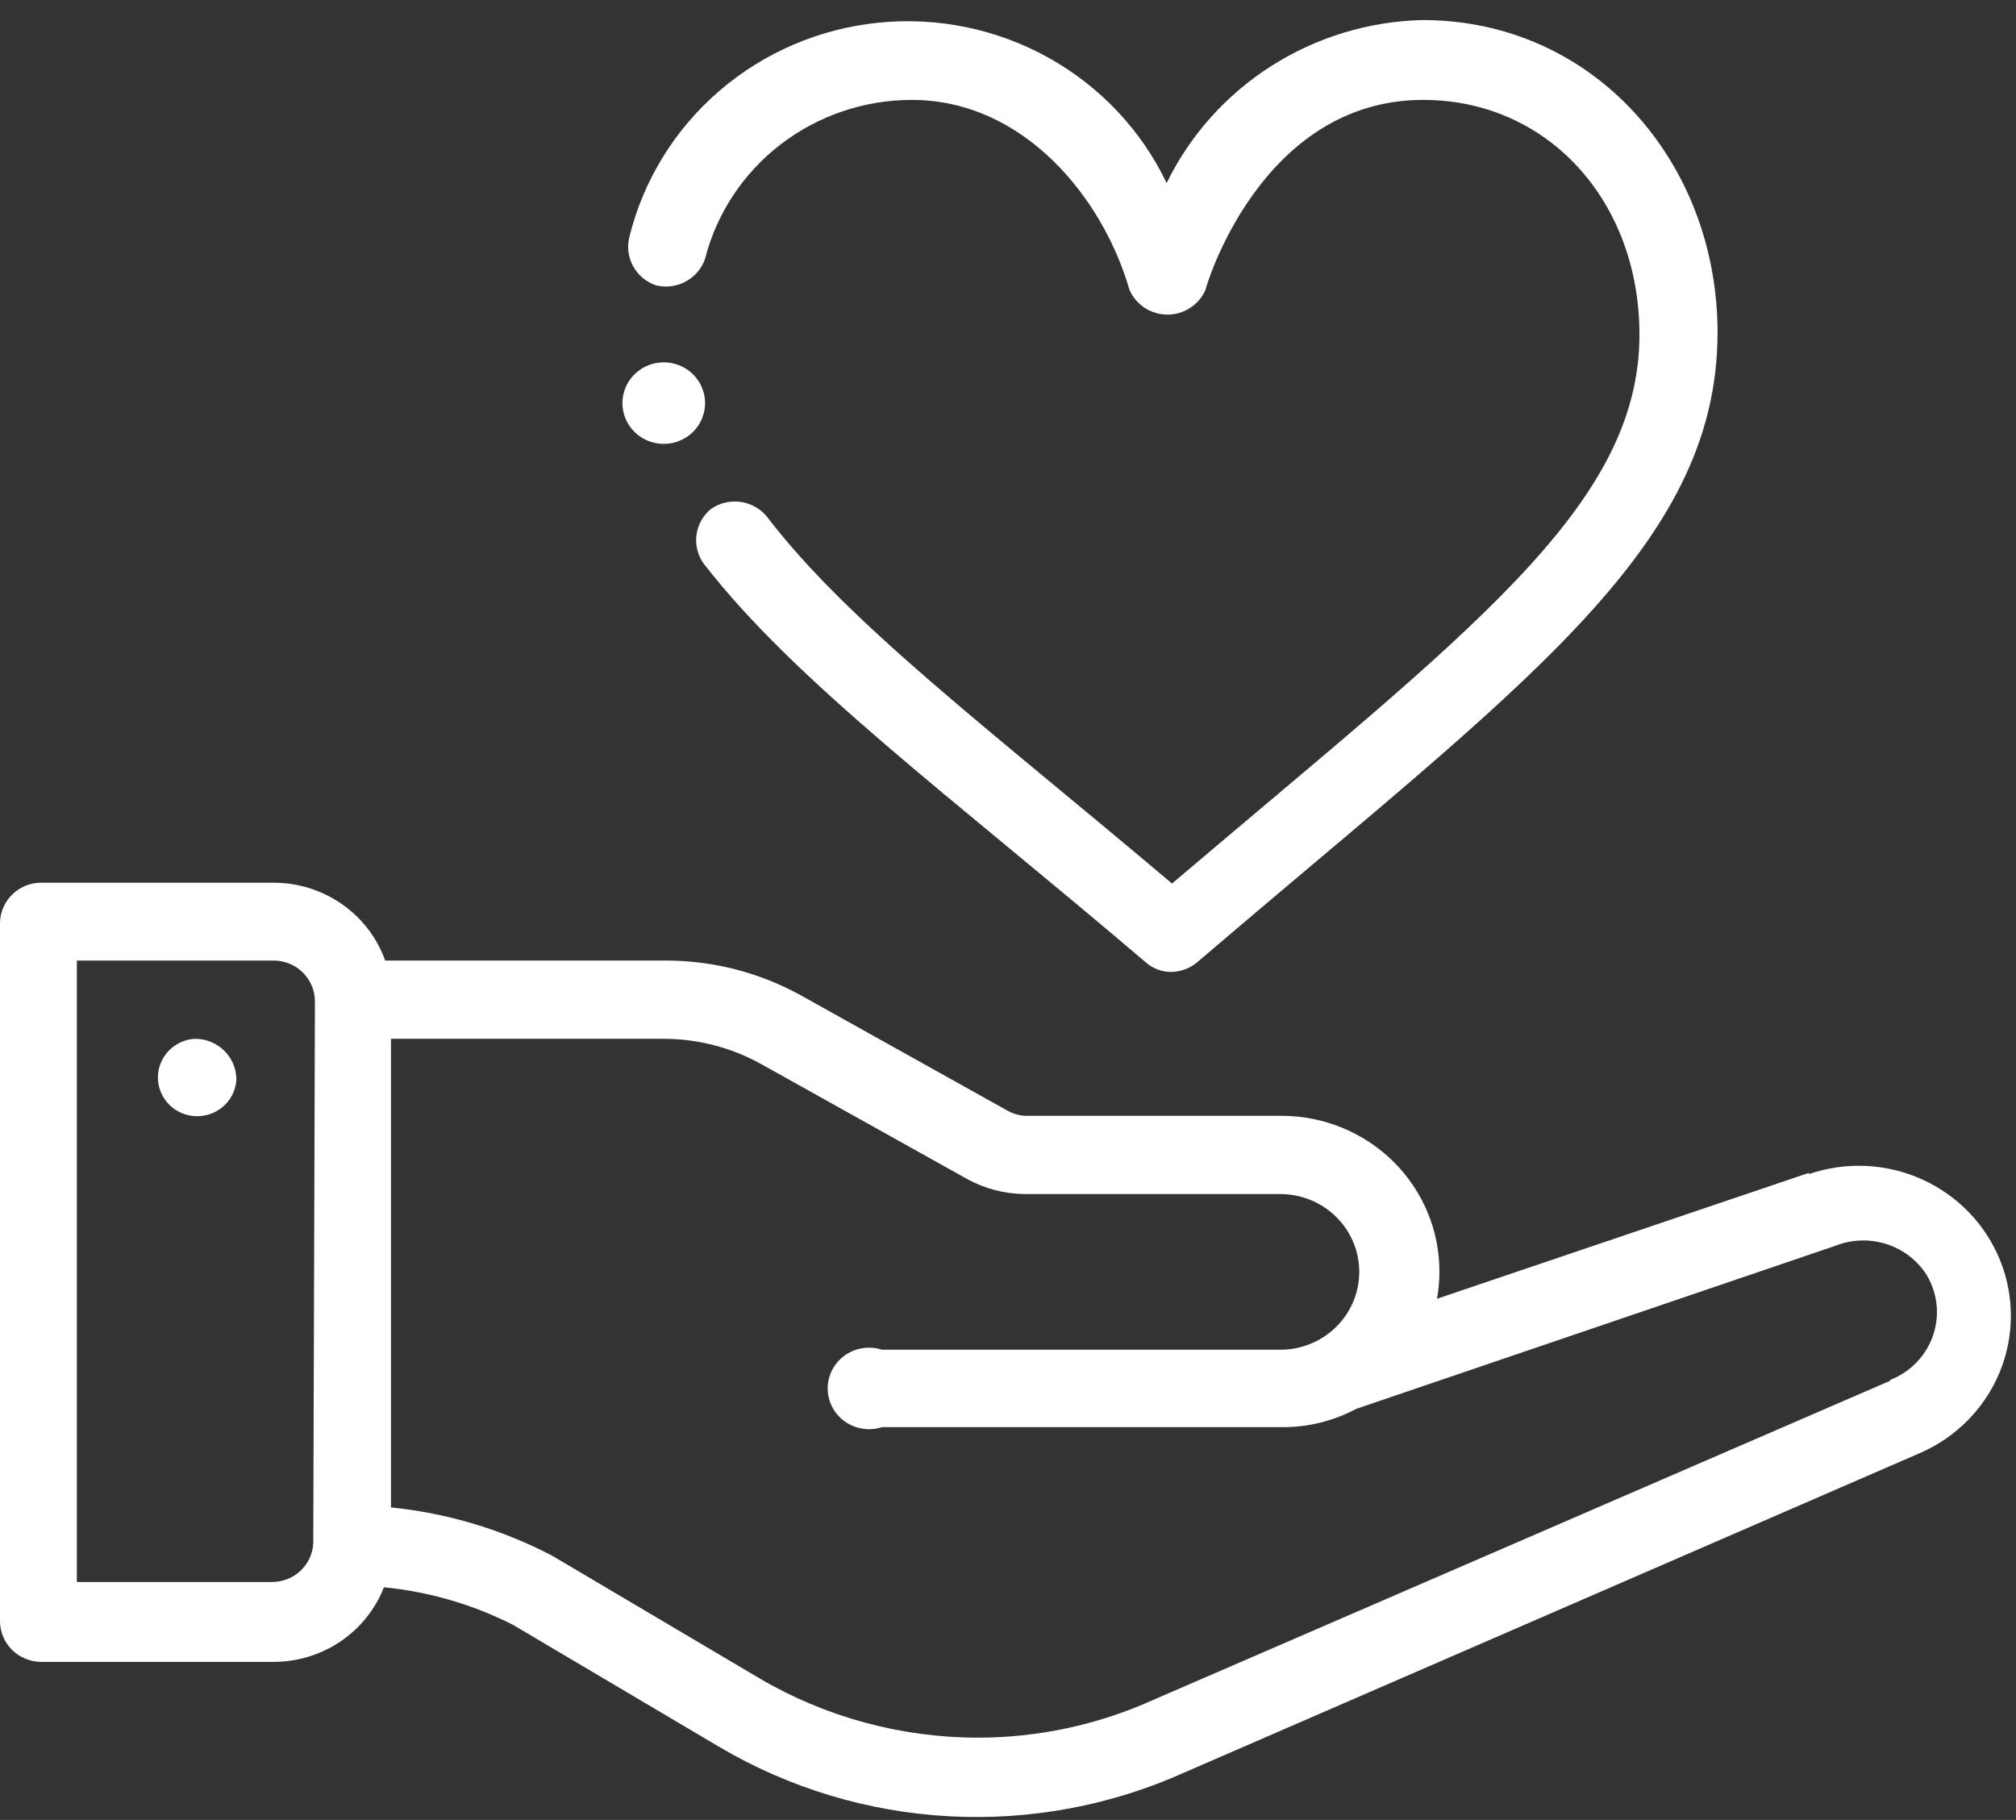
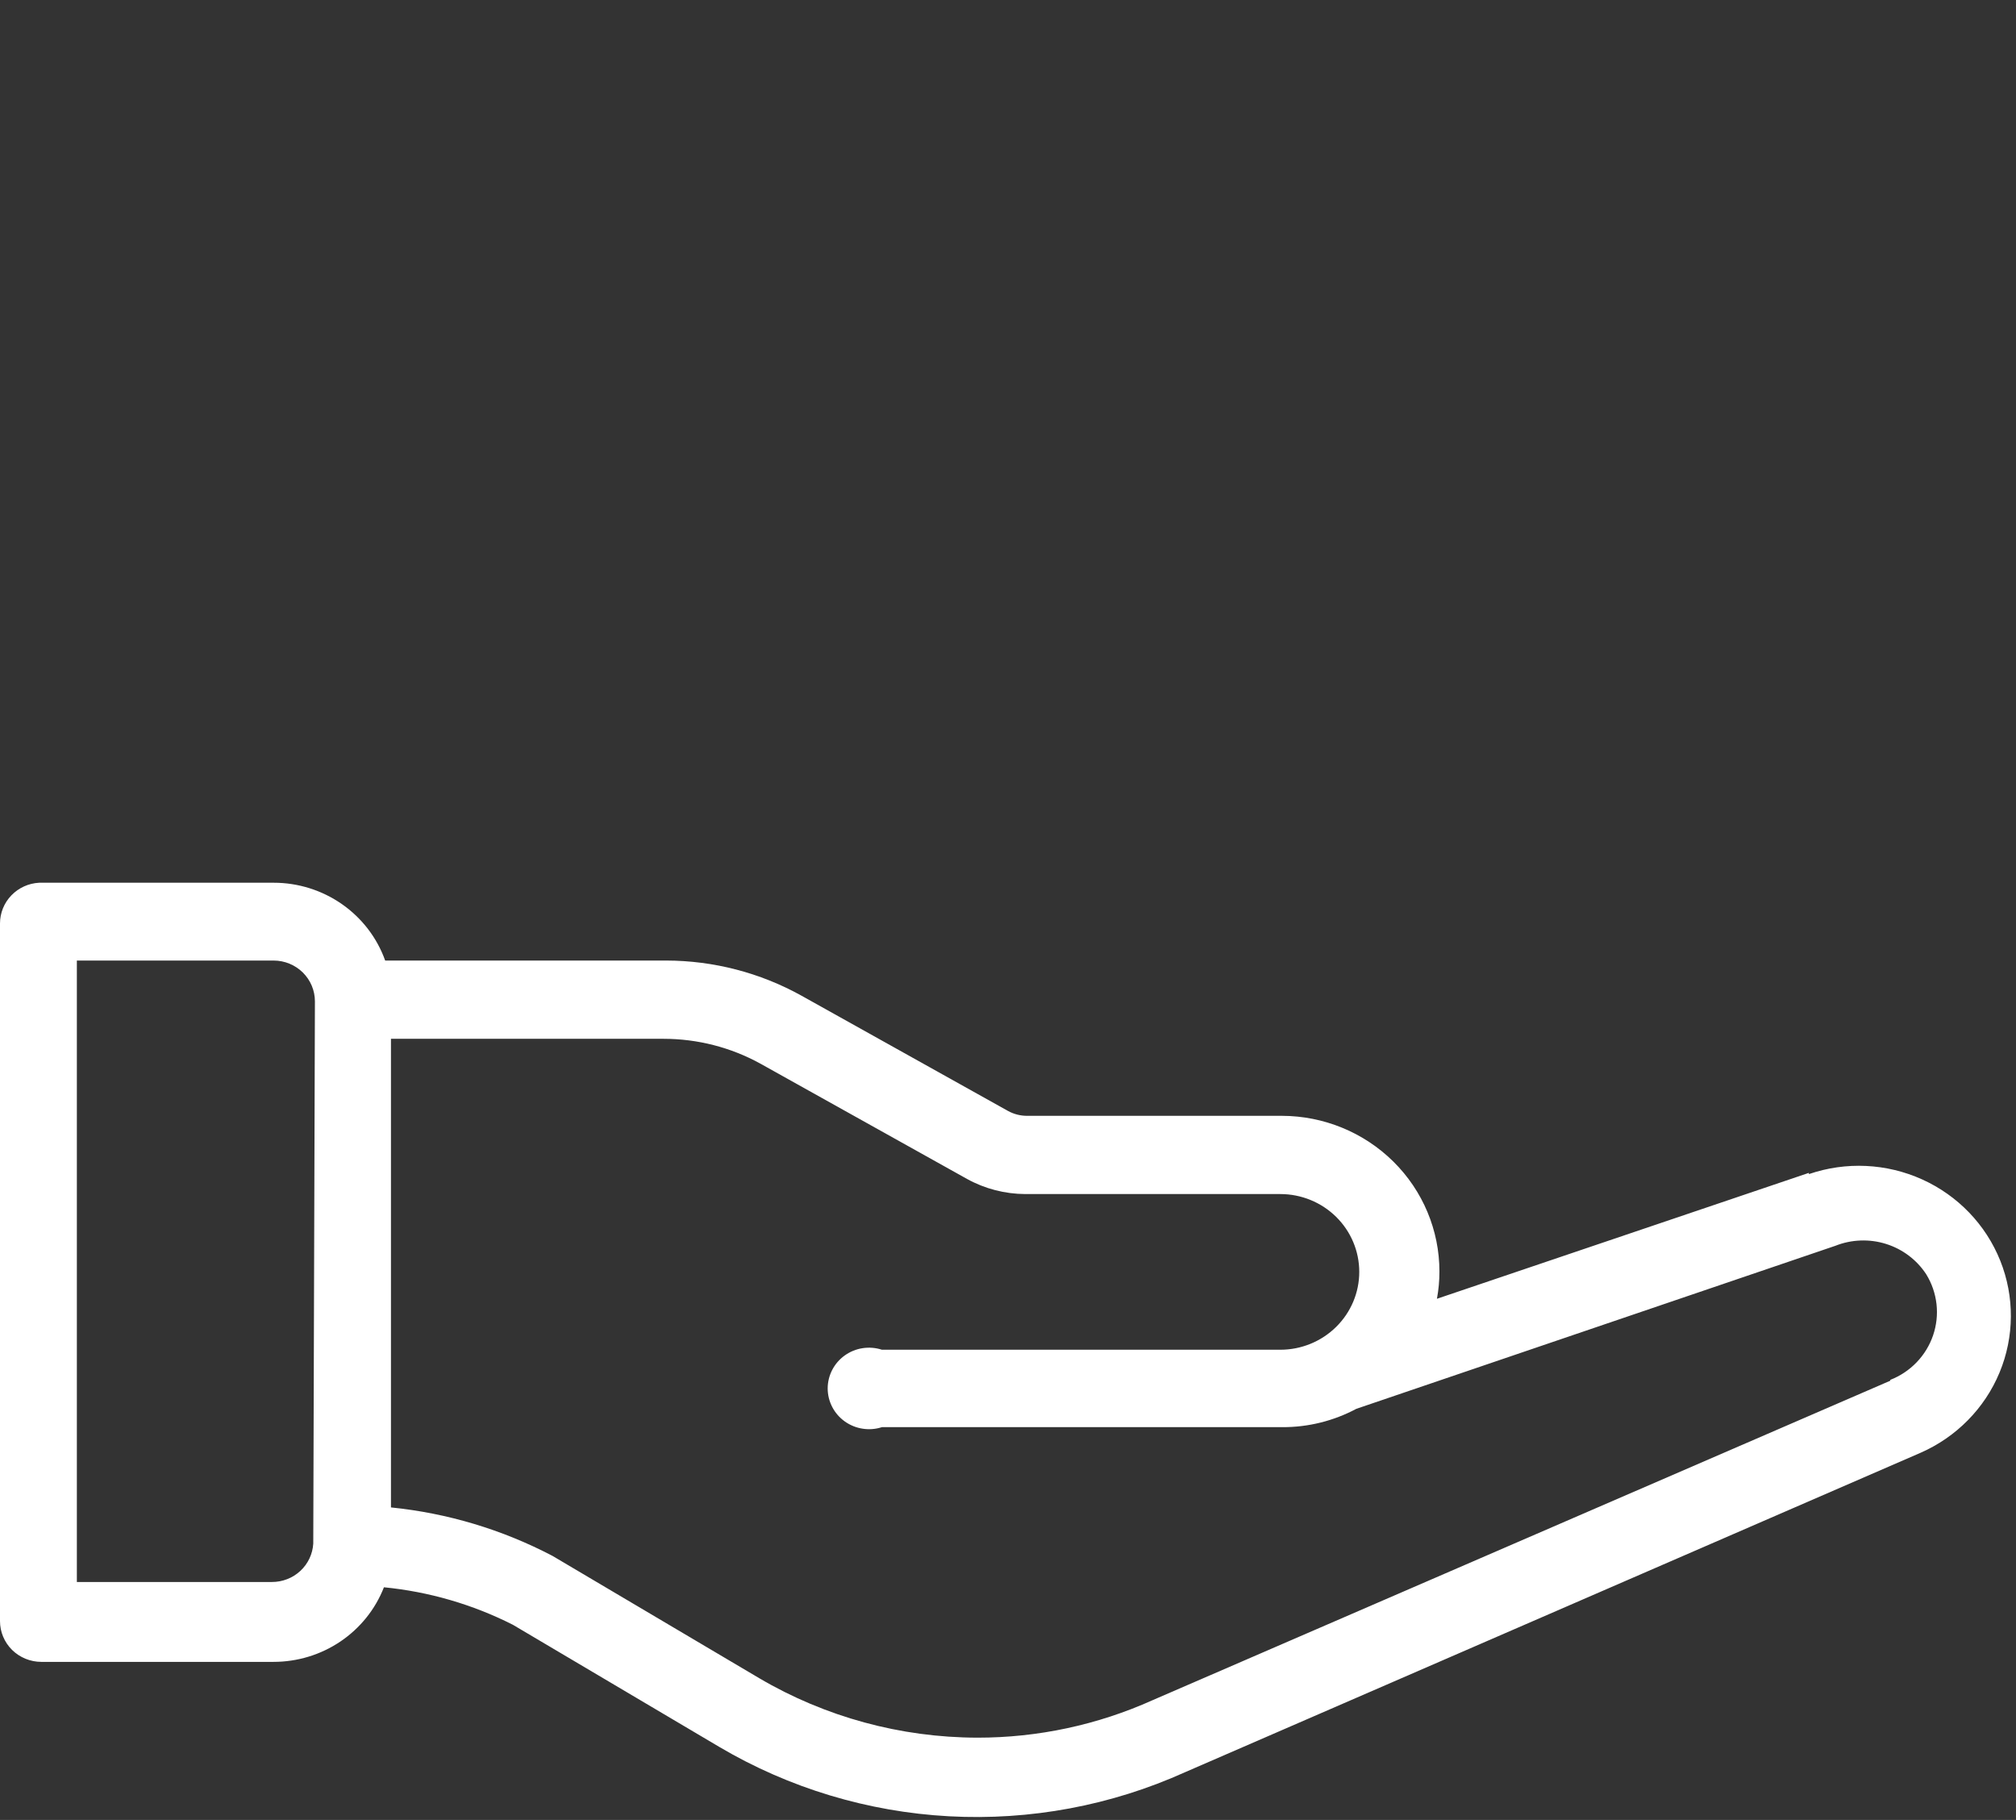
<svg xmlns="http://www.w3.org/2000/svg" width="72" height="65" viewBox="0 0 72 65" fill="none">
  <rect x="0" y="0" width="72" height="65" fill="#333333" stroke="none" />
-   <path d="M6.966 37.101C6.696 37.115 6.436 37.206 6.217 37.364C5.998 37.521 5.83 37.738 5.733 37.987C5.636 38.237 5.614 38.508 5.671 38.77C5.727 39.031 5.859 39.271 6.051 39.46C6.242 39.649 6.485 39.779 6.75 39.834C7.015 39.89 7.291 39.869 7.544 39.773C7.797 39.678 8.016 39.512 8.176 39.296C8.335 39.08 8.428 38.823 8.442 38.556C8.442 38.17 8.287 37.8 8.01 37.527C7.733 37.254 7.358 37.101 6.966 37.101Z" fill="white" />
  <path d="M64.603 41.889L51.319 46.386C51.379 46.065 51.409 45.738 51.408 45.411C51.408 43.939 50.816 42.527 49.762 41.485C48.708 40.443 47.277 39.855 45.785 39.852H36.693C36.45 39.854 36.211 39.794 35.999 39.677L28.619 35.558C27.146 34.74 25.484 34.309 23.793 34.306H13.756C13.466 33.493 12.926 32.789 12.212 32.291C11.498 31.793 10.645 31.526 9.771 31.527H1.402C1.024 31.545 0.667 31.707 0.406 31.978C0.145 32.249 -0 32.608 1.15594e-06 32.982V57.898C1.15594e-06 58.284 0.156 58.655 0.432 58.928C0.709 59.2 1.085 59.354 1.476 59.354H9.771C10.624 59.354 11.457 59.1 12.16 58.625C12.864 58.149 13.405 57.475 13.712 56.69C15.319 56.847 16.881 57.302 18.317 58.029L25.697 62.396C28.185 63.863 30.998 64.712 33.894 64.869C36.789 65.026 39.679 64.487 42.316 63.298L68.588 51.888C69.869 51.327 70.881 50.3 71.412 49.021C71.943 47.743 71.952 46.311 71.438 45.026C70.923 43.74 69.925 42.701 68.651 42.124C67.377 41.548 65.927 41.479 64.603 41.933V41.889ZM11.188 55.133C11.165 55.504 11 55.852 10.726 56.106C10.451 56.361 10.088 56.502 9.712 56.501H2.745V34.306H9.771C10.162 34.306 10.538 34.46 10.815 34.733C11.091 35.006 11.247 35.376 11.247 35.762L11.188 55.133ZM67.511 49.312L41.165 60.722C39.201 61.606 37.066 62.063 34.907 62.061C32.163 62.056 29.47 61.322 27.114 59.936L19.734 55.57C17.942 54.63 15.982 54.041 13.963 53.838V37.101H23.704C24.913 37.102 26.102 37.407 27.158 37.989L34.538 42.107C35.174 42.458 35.89 42.643 36.619 42.646H45.726C46.473 42.646 47.19 42.939 47.719 43.46C48.248 43.981 48.545 44.688 48.545 45.426C48.545 46.163 48.248 46.87 47.719 47.391C47.19 47.913 46.473 48.206 45.726 48.206H31.497C31.276 48.134 31.04 48.115 30.809 48.15C30.579 48.185 30.36 48.274 30.171 48.409C29.982 48.544 29.828 48.721 29.722 48.926C29.616 49.131 29.56 49.358 29.56 49.588C29.56 49.818 29.616 50.045 29.722 50.25C29.828 50.455 29.982 50.632 30.171 50.767C30.36 50.902 30.579 50.991 30.809 51.026C31.04 51.062 31.276 51.043 31.497 50.971H45.799C46.722 50.975 47.63 50.749 48.441 50.316L65.548 44.494C66.125 44.265 66.765 44.241 67.358 44.427C67.95 44.613 68.459 44.997 68.795 45.513C68.994 45.837 69.118 46.199 69.161 46.576C69.203 46.952 69.161 47.333 69.039 47.691C68.917 48.05 68.717 48.378 68.453 48.653C68.189 48.928 67.868 49.143 67.511 49.282V49.312Z" fill="white" />
-   <path d="M40.914 34.365C41.165 34.588 41.491 34.713 41.829 34.714C42.17 34.707 42.499 34.584 42.759 34.365C54.227 24.555 61.341 19.636 61.341 11.879C61.341 5.781 56.913 0.716 50.803 0.716C48.884 0.762 47.015 1.331 45.403 2.358C43.791 3.385 42.498 4.831 41.666 6.537C40.764 4.652 39.29 3.088 37.448 2.062C35.607 1.036 33.488 0.599 31.384 0.809C29.28 1.02 27.294 1.869 25.699 3.239C24.104 4.609 22.979 6.432 22.479 8.459C22.388 8.811 22.435 9.185 22.61 9.506C22.785 9.826 23.075 10.071 23.424 10.19C23.783 10.279 24.164 10.231 24.489 10.056C24.815 9.881 25.061 9.591 25.18 9.244C25.594 7.623 26.544 6.185 27.881 5.157C29.218 4.129 30.864 3.57 32.56 3.568C36.574 3.568 39.394 7.076 40.338 10.351C40.452 10.613 40.641 10.837 40.882 10.994C41.124 11.152 41.407 11.236 41.696 11.236C41.985 11.236 42.269 11.152 42.51 10.994C42.751 10.837 42.941 10.613 43.054 10.351C43.054 10.278 45.017 3.568 50.832 3.568C55.26 3.568 58.552 7.163 58.552 11.951C58.552 18.122 52.426 22.576 41.858 31.556C35.423 26.113 30.302 22.27 27.394 18.457C27.158 18.167 26.819 17.977 26.446 17.925C26.073 17.874 25.694 17.965 25.387 18.181C25.107 18.413 24.925 18.74 24.875 19.098C24.826 19.456 24.914 19.819 25.121 20.116C28.398 24.351 33.873 28.368 40.914 34.365Z" fill="white" />
-   <path d="M23.704 12.941C23.409 12.941 23.12 13.029 22.877 13.193C22.632 13.356 22.444 13.588 22.334 13.858C22.225 14.128 22.201 14.425 22.264 14.709C22.327 14.993 22.475 15.252 22.689 15.453C22.903 15.653 23.173 15.786 23.464 15.833C23.755 15.881 24.053 15.842 24.321 15.72C24.59 15.599 24.814 15.401 24.968 15.152C25.12 14.903 25.194 14.615 25.18 14.324C25.161 13.951 24.997 13.599 24.722 13.341C24.447 13.084 24.083 12.941 23.704 12.941Z" fill="white" />
</svg>